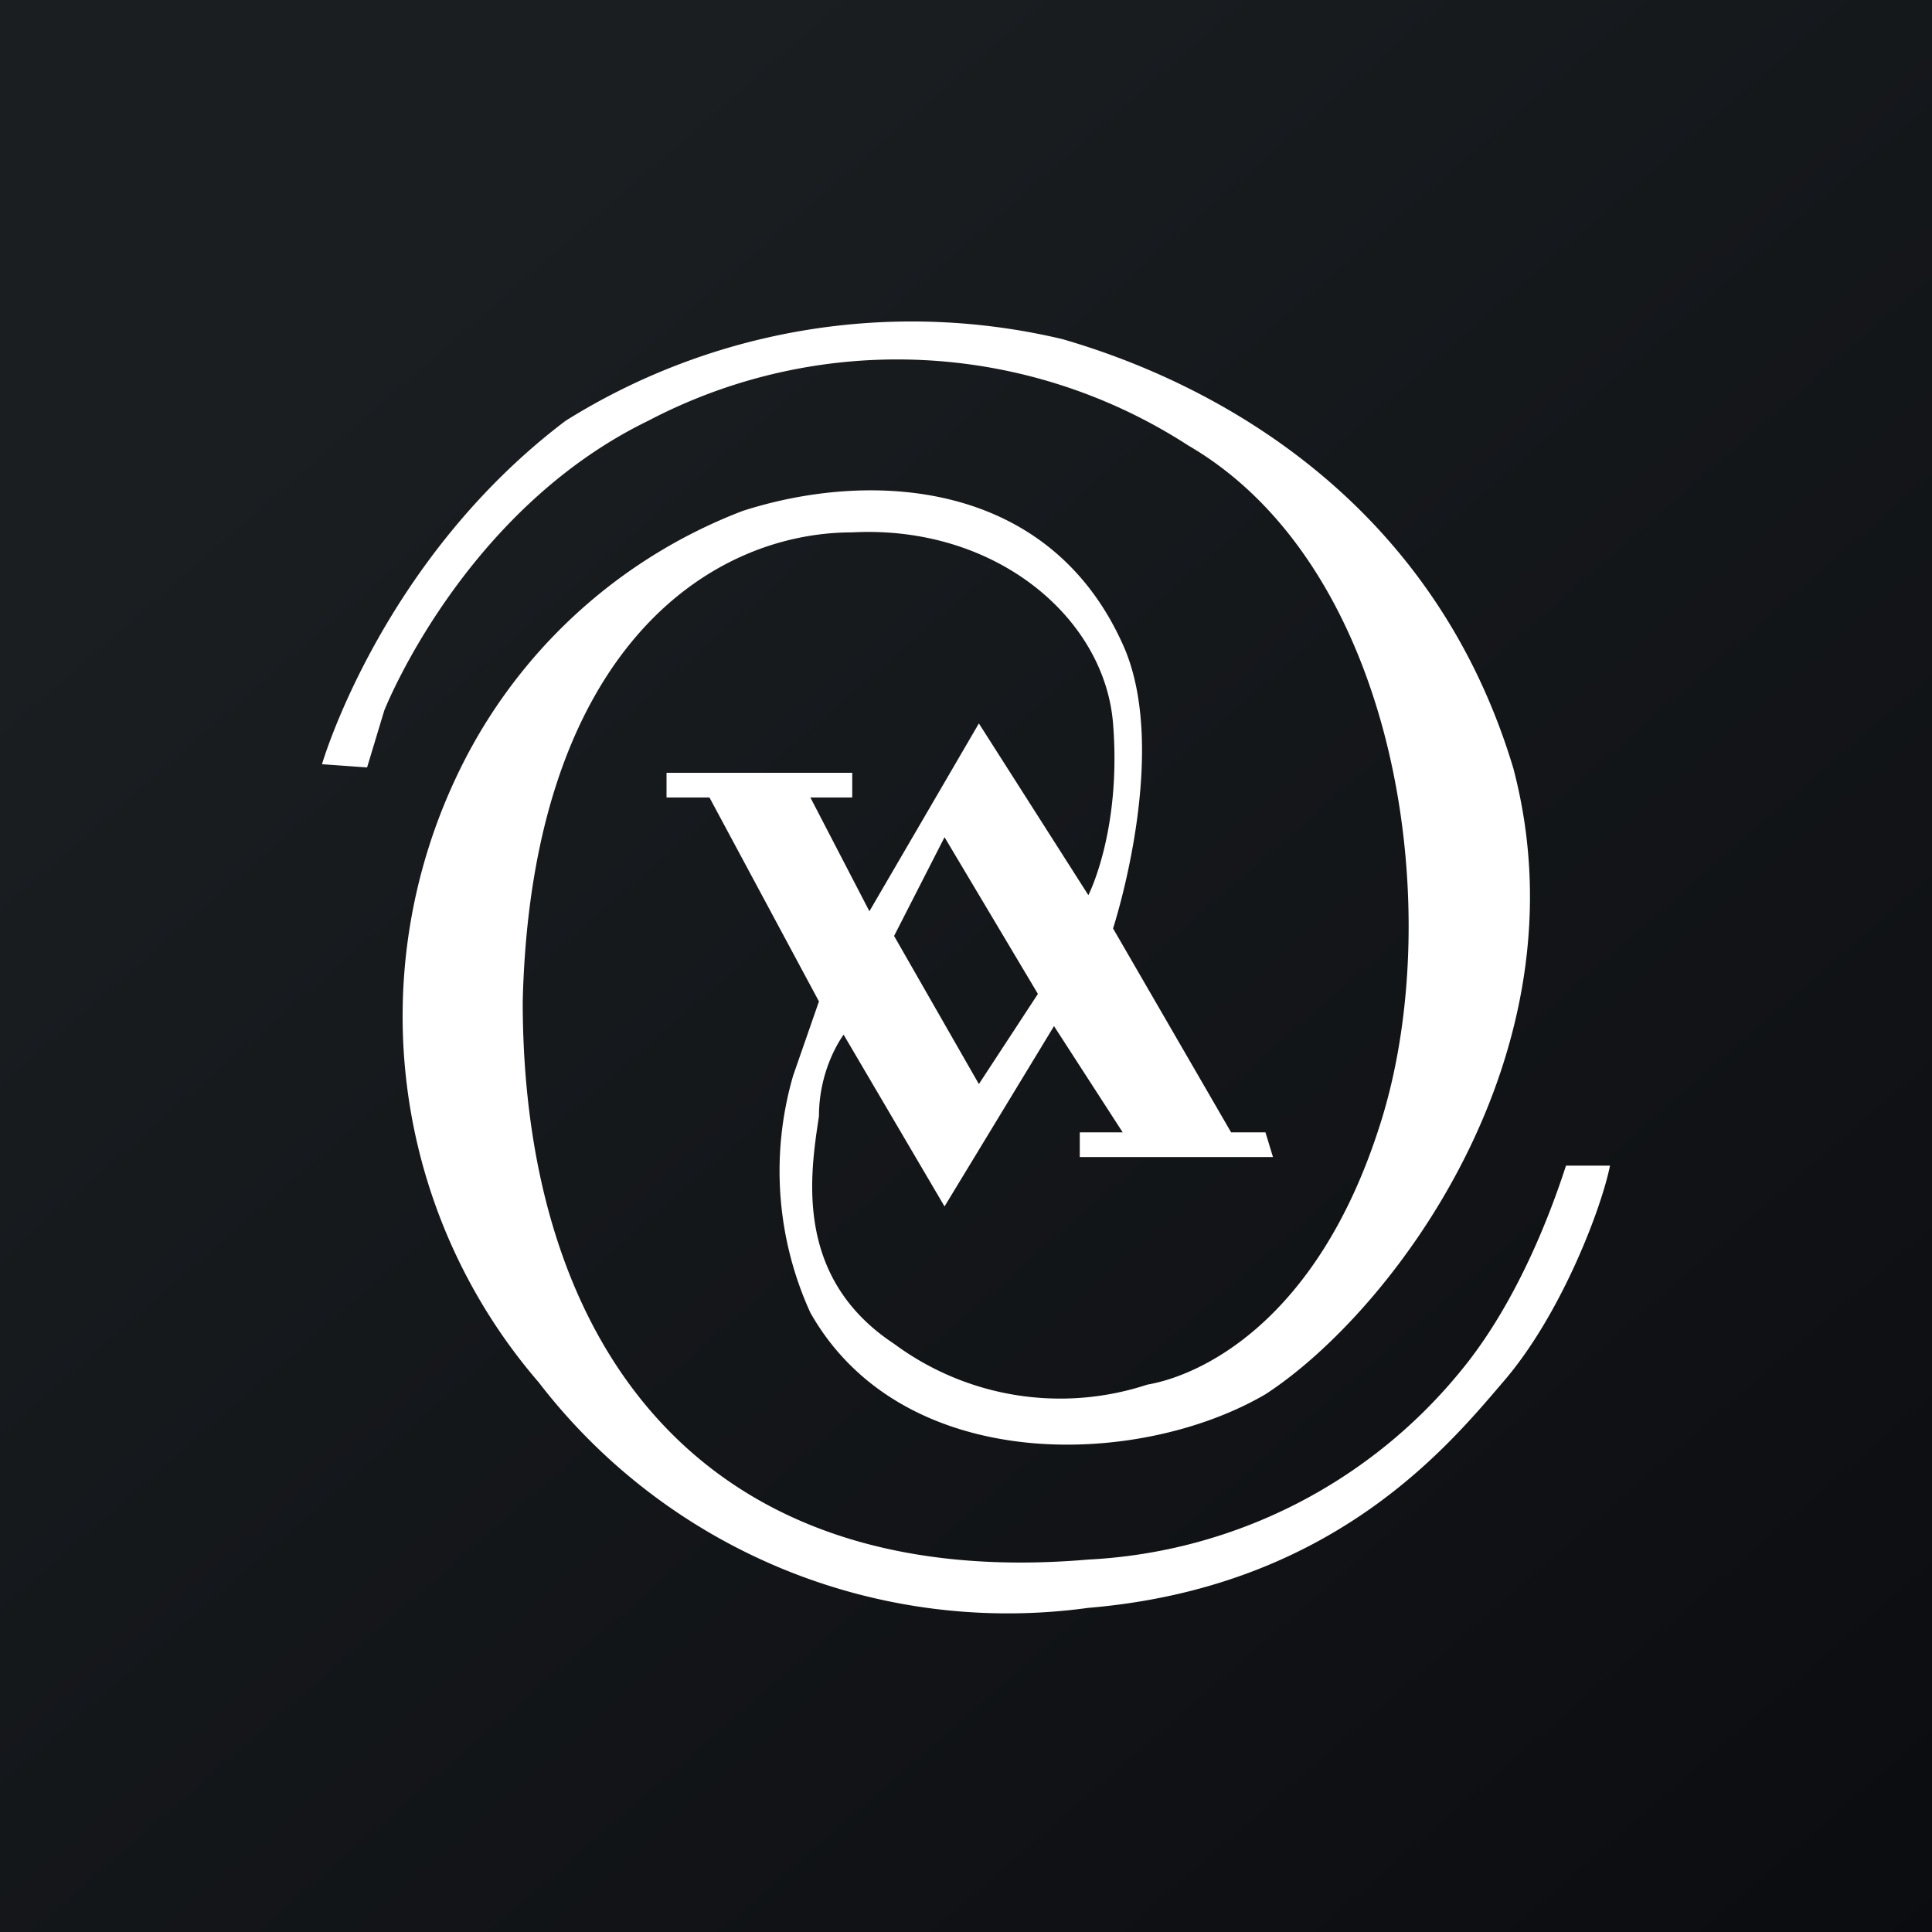
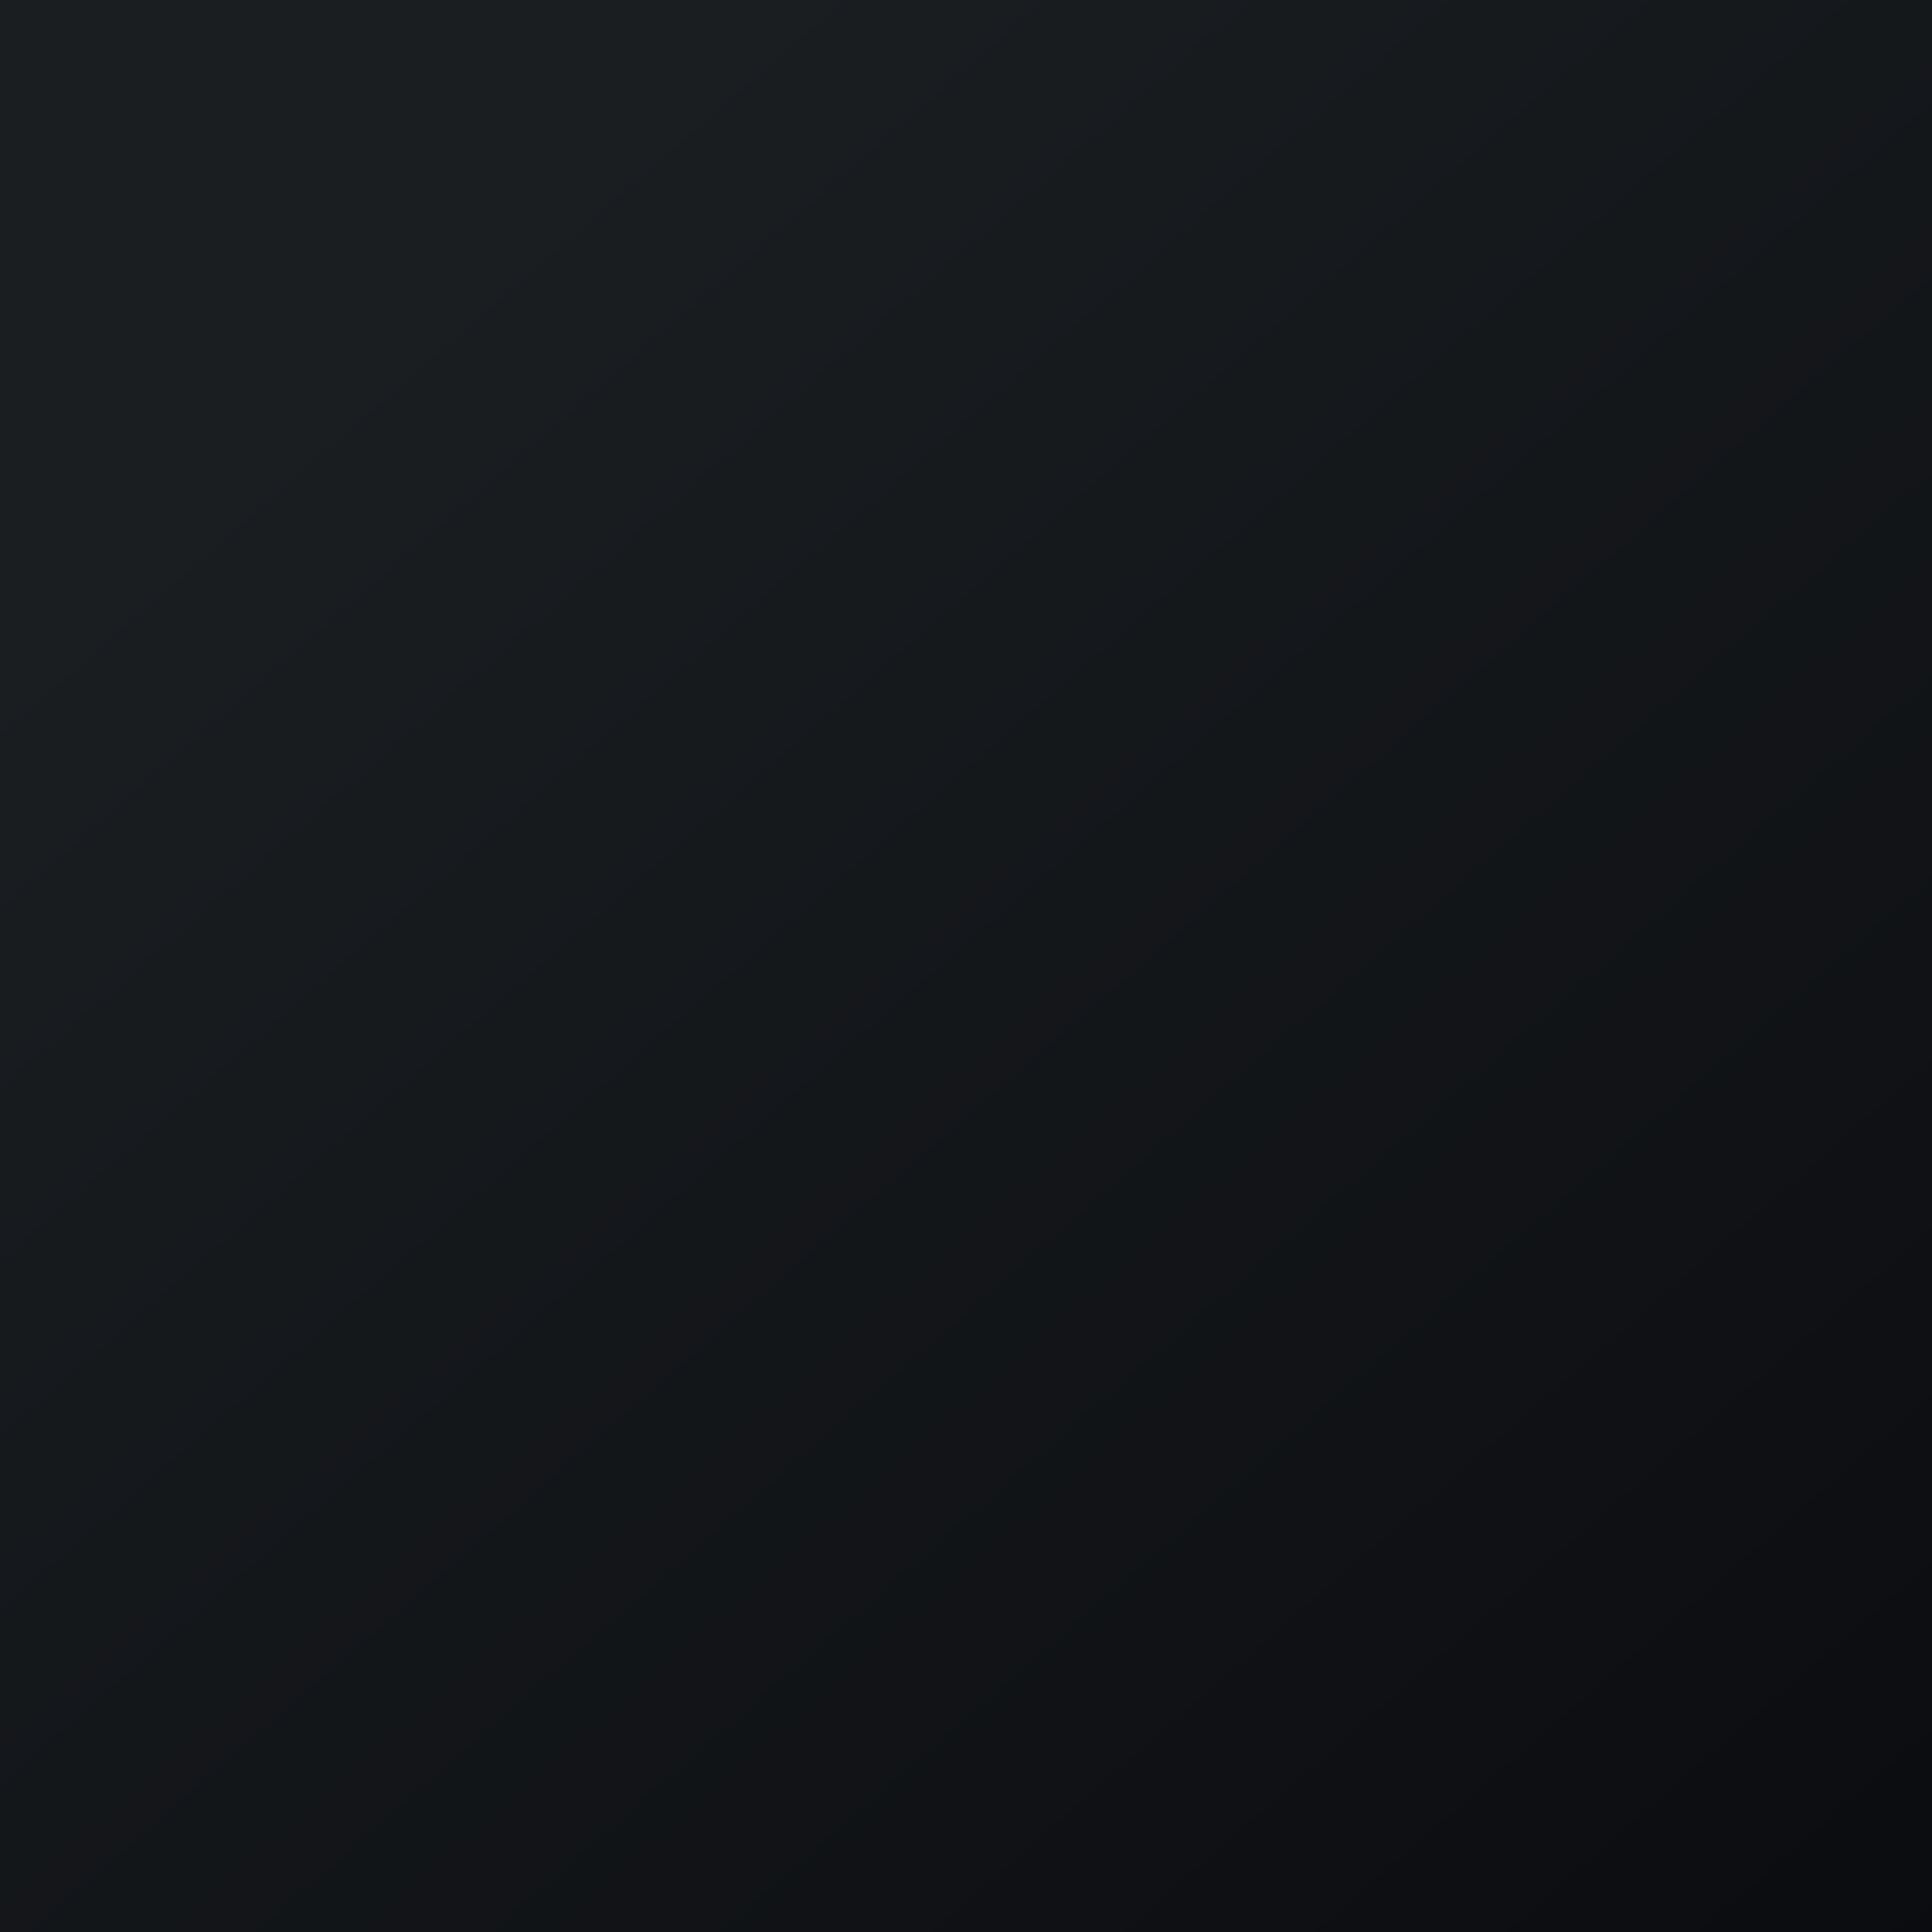
<svg xmlns="http://www.w3.org/2000/svg" width="18" height="18">
  <rect width="100%" height="100%" fill="#808080" stroke="none" />
  <path fill="url(#at5rgdefj)" d="M0 0h18v18H0z" />
-   <path d="M8.8 7.8l-.47.92.79 1.38.55-.84L8.8 7.8zm-2.58-.6h1.72v.23h-.39l.55 1.06 1.02-1.75 1.02 1.6s.31-.6.23-1.6c-.08-.99-1.1-1.85-2.43-1.78-1.33 0-2.99 1.1-3.07 4.37 0 3.2 1.66 5.51 5.27 5.2a4.79 4.79 0 003.48-1.77c.54-.66.85-1.53.97-1.9H15c-.08.4-.46 1.4-1 2.02-.52.61-1.6 1.91-3.86 2.1a5.51 5.51 0 01-5.12-2.1 5.22 5.22 0 01-.75-5.68 4.87 4.87 0 012.65-2.44c1.18-.38 2.83-.3 3.53 1.22.47.99-.08 2.67-.08 2.67l1.1 1.9h.32l.07.23h-1.8v-.23h.4l-.64-.99-1.02 1.68-.94-1.6s-.23.3-.23.76c-.08.53-.24 1.5.7 2.12a2.6 2.6 0 002.36.38c.47-.08 1.58-.56 2.17-2.43.63-1.98.17-5.18-1.79-6.32a4.99 4.99 0 00-5.03-.23c-1.73.84-2.46 2.7-2.46 2.7l-.16.53L3 7.12s.55-1.9 2.27-3.2a6.08 6.08 0 014.63-.76c.79.23 3.33 1.1 4.2 4 .7 2.66-1.14 5.07-2.31 5.83-1.18.69-3.38.76-4.24-.76a3.18 3.18 0 01-.16-2.21l.24-.69-1.02-1.9h-.4V7.2z" fill="#fff" />
  <defs>
    <linearGradient id="at5rgdefj" x1="3.35" y1="3.12" x2="21.9" y2="24.43" gradientUnits="userSpaceOnUse">
      <stop stop-color="#1A1E21" />
      <stop offset="1" stop-color="#06060A" />
    </linearGradient>
  </defs>
</svg>